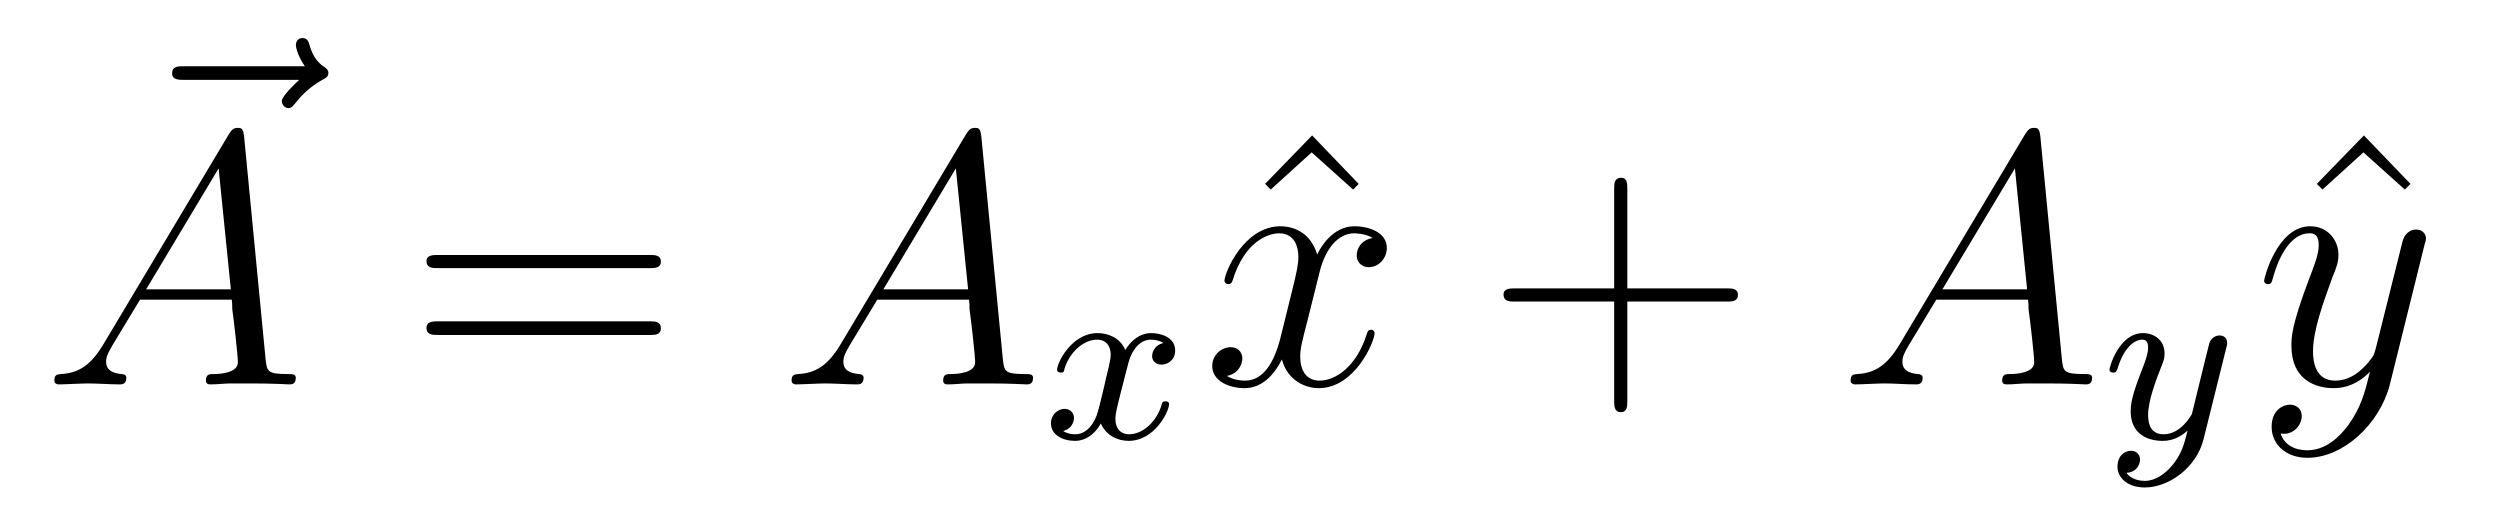
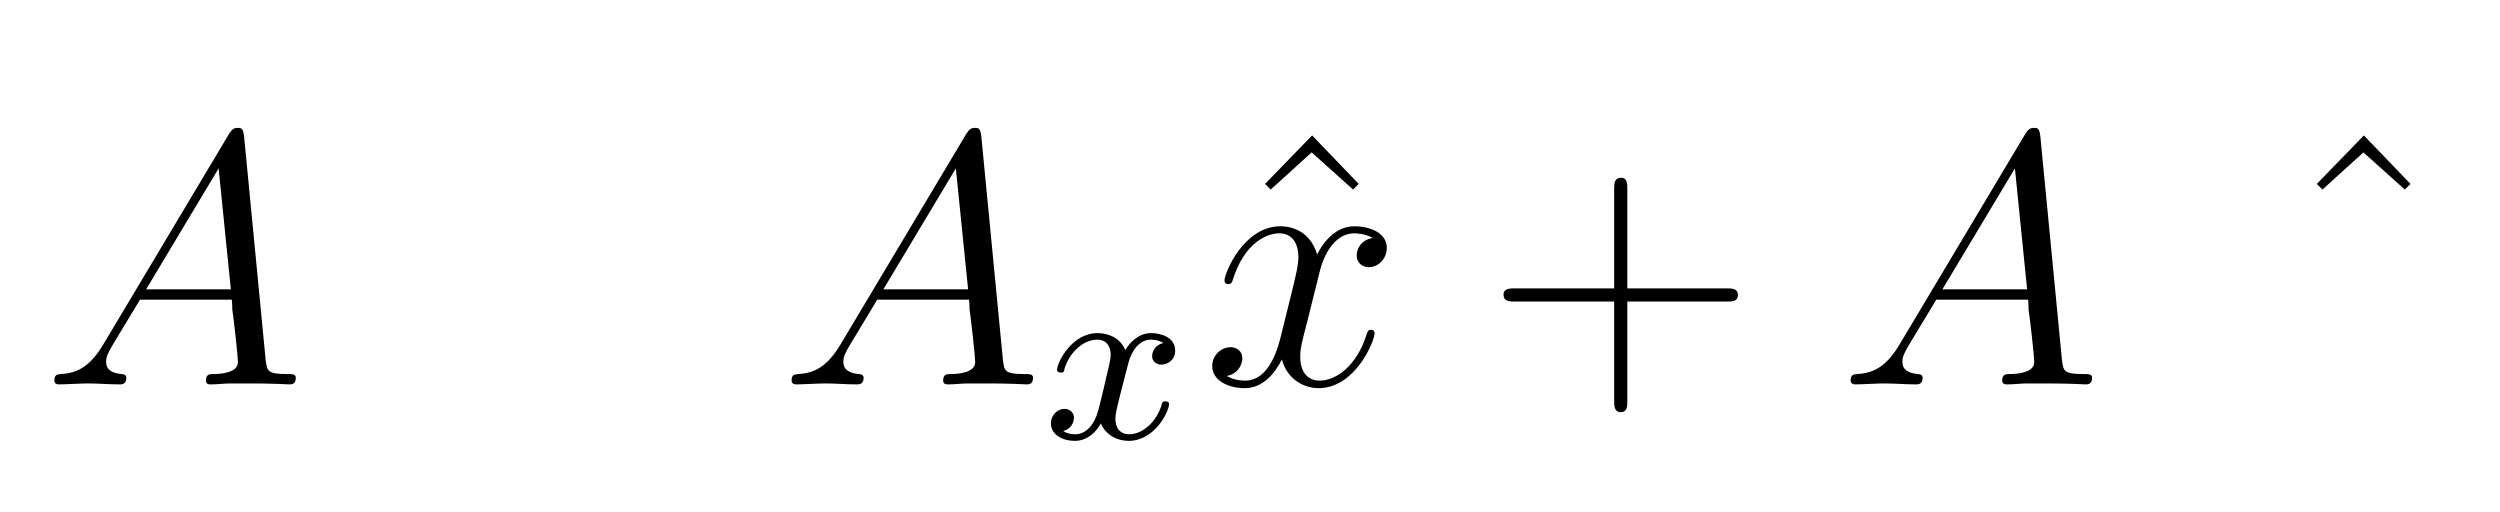
<svg xmlns="http://www.w3.org/2000/svg" height="17pt" version="1.1" viewBox="0 -17 83 17" width="83pt">
  <g id="page1">
    <g transform="matrix(1 0 0 1 -127 650)">
-       <path d="M136.934 -664.348C136.793 -664.223 136.356 -663.801 136.356 -663.645C136.356 -663.519 136.465 -663.41 136.574 -663.41C136.684 -663.41 136.731 -663.488 136.824 -663.598C137.106 -663.957 137.418 -664.191 137.699 -664.348C137.824 -664.41 137.902 -664.457 137.902 -664.582C137.902 -664.691 137.809 -664.754 137.73 -664.801C137.402 -665.035 137.324 -665.363 137.277 -665.504C137.246 -665.598 137.215 -665.738 137.043 -665.738C136.965 -665.738 136.824 -665.691 136.824 -665.504C136.824 -665.41 136.902 -665.113 137.121 -664.801H133.121C132.918 -664.801 132.715 -664.801 132.715 -664.566C132.715 -664.348 132.934 -664.348 133.121 -664.348H136.934ZM136.437 -657.238" fill-rule="evenodd" />
      <path d="M130.43 -655.566C130.008 -654.863 129.602 -654.613 129.023 -654.582C128.898 -654.566 128.805 -654.566 128.805 -654.363C128.805 -654.285 128.867 -654.238 128.945 -654.238C129.164 -654.238 129.695 -654.27 129.914 -654.27C130.258 -654.27 130.633 -654.238 130.977 -654.238C131.039 -654.238 131.195 -654.238 131.195 -654.457C131.195 -654.566 131.086 -654.582 131.023 -654.582C130.742 -654.613 130.523 -654.707 130.523 -654.988C130.523 -655.16 130.586 -655.285 130.742 -655.551L131.648 -657.051H134.695C134.711 -656.941 134.711 -656.848 134.711 -656.738C134.758 -656.426 134.898 -655.191 134.898 -654.973C134.898 -654.613 134.289 -654.582 134.102 -654.582C133.961 -654.582 133.836 -654.582 133.836 -654.363C133.836 -654.238 133.945 -654.238 134.008 -654.238C134.211 -654.238 134.461 -654.27 134.664 -654.27H135.336C136.07 -654.27 136.586 -654.238 136.602 -654.238C136.68 -654.238 136.82 -654.238 136.82 -654.457C136.82 -654.582 136.711 -654.582 136.523 -654.582C135.867 -654.582 135.867 -654.691 135.82 -655.051L135.102 -662.488C135.07 -662.723 135.023 -662.754 134.898 -662.754C134.773 -662.754 134.711 -662.723 134.602 -662.551L130.43 -655.566ZM131.852 -657.395L134.258 -661.41L134.664 -657.395H131.852ZM137.156 -654.238" fill-rule="evenodd" />
-       <path d="M148.566 -658.098C148.738 -658.098 148.941 -658.098 148.941 -658.316C148.941 -658.535 148.738 -658.535 148.566 -658.535H141.551C141.379 -658.535 141.16 -658.535 141.16 -658.332C141.16 -658.098 141.363 -658.098 141.551 -658.098H148.566ZM148.566 -655.879C148.738 -655.879 148.941 -655.879 148.941 -656.098C148.941 -656.332 148.738 -656.332 148.566 -656.332H141.551C141.379 -656.332 141.16 -656.332 141.16 -656.113C141.16 -655.879 141.363 -655.879 141.551 -655.879H148.566ZM149.637 -654.238" fill-rule="evenodd" />
      <path d="M154.906 -655.566C154.484 -654.863 154.078 -654.613 153.5 -654.582C153.375 -654.566 153.281 -654.566 153.281 -654.363C153.281 -654.285 153.344 -654.238 153.422 -654.238C153.641 -654.238 154.172 -654.27 154.391 -654.27C154.734 -654.27 155.109 -654.238 155.453 -654.238C155.516 -654.238 155.672 -654.238 155.672 -654.457C155.672 -654.566 155.562 -654.582 155.5 -654.582C155.219 -654.613 155 -654.707 155 -654.988C155 -655.16 155.063 -655.285 155.219 -655.551L156.125 -657.051H159.172C159.188 -656.941 159.188 -656.848 159.188 -656.738C159.234 -656.426 159.375 -655.191 159.375 -654.973C159.375 -654.613 158.766 -654.582 158.578 -654.582C158.438 -654.582 158.313 -654.582 158.313 -654.363C158.313 -654.238 158.422 -654.238 158.484 -654.238C158.688 -654.238 158.937 -654.27 159.141 -654.27H159.813C160.547 -654.27 161.063 -654.238 161.078 -654.238C161.156 -654.238 161.297 -654.238 161.297 -654.457C161.297 -654.582 161.187 -654.582 161 -654.582C160.344 -654.582 160.344 -654.691 160.297 -655.051L159.578 -662.488C159.547 -662.723 159.5 -662.754 159.375 -662.754S159.188 -662.723 159.078 -662.551L154.906 -655.566ZM156.328 -657.395L158.734 -661.41L159.141 -657.395H156.328ZM161.633 -654.238" fill-rule="evenodd" />
      <path d="M165.625 -655.613C165.266 -655.52 165.25 -655.223 165.25 -655.176C165.25 -655.004 165.391 -654.894 165.563 -654.894C165.734 -654.894 166.016 -655.02 166.016 -655.363C166.016 -655.816 165.516 -655.941 165.219 -655.941C164.844 -655.941 164.547 -655.691 164.359 -655.379C164.187 -655.801 163.766 -655.941 163.437 -655.941C162.578 -655.941 162.094 -654.957 162.094 -654.723C162.094 -654.66 162.156 -654.629 162.219 -654.629C162.312 -654.629 162.328 -654.66 162.344 -654.77C162.531 -655.348 163 -655.723 163.422 -655.723C163.734 -655.723 163.875 -655.504 163.875 -655.223C163.875 -655.051 163.781 -654.691 163.719 -654.441C163.672 -654.207 163.5 -653.504 163.453 -653.348C163.344 -652.926 163.062 -652.582 162.703 -652.582C162.672 -652.582 162.453 -652.582 162.297 -652.691C162.656 -652.785 162.656 -653.113 162.656 -653.129C162.656 -653.301 162.516 -653.426 162.344 -653.426C162.125 -653.426 161.891 -653.238 161.891 -652.941C161.891 -652.566 162.281 -652.363 162.687 -652.363C163.109 -652.363 163.406 -652.676 163.547 -652.941C163.719 -652.551 164.094 -652.363 164.469 -652.363C165.344 -652.363 165.813 -653.348 165.813 -653.582C165.813 -653.66 165.75 -653.676 165.687 -653.676C165.594 -653.676 165.578 -653.629 165.563 -653.551C165.406 -653.019 164.953 -652.582 164.484 -652.582C164.219 -652.582 164.031 -652.754 164.031 -653.098C164.031 -653.254 164.078 -653.441 164.187 -653.879C164.25 -654.113 164.422 -654.816 164.469 -654.973C164.578 -655.379 164.844 -655.723 165.203 -655.723C165.25 -655.723 165.453 -655.723 165.625 -655.613ZM166.437 -652.441" fill-rule="evenodd" />
      <path d="M170.562 -662.504L169 -660.894L169.188 -660.707L170.547 -661.941L171.922 -660.707L172.109 -660.894L170.562 -662.504ZM173.52 -654.238" fill-rule="evenodd" />
      <path d="M172.574 -659.098C172.184 -659.035 172.043 -658.738 172.043 -658.52C172.043 -658.238 172.277 -658.129 172.434 -658.129C172.793 -658.129 173.043 -658.441 173.043 -658.77C173.043 -659.27 172.48 -659.488 171.965 -659.488C171.246 -659.488 170.84 -658.785 170.73 -658.551C170.465 -659.441 169.715 -659.488 169.512 -659.488C168.293 -659.488 167.652 -657.941 167.652 -657.676C167.652 -657.629 167.699 -657.566 167.777 -657.566C167.871 -657.566 167.902 -657.629 167.918 -657.676C168.324 -659.004 169.121 -659.254 169.465 -659.254C170.012 -659.254 170.106 -658.754 170.106 -658.473C170.106 -658.207 170.043 -657.941 169.902 -657.363L169.496 -655.723C169.309 -655.02 168.965 -654.363 168.34 -654.363C168.277 -654.363 167.98 -654.363 167.73 -654.519C168.152 -654.598 168.246 -654.957 168.246 -655.098C168.246 -655.332 168.074 -655.473 167.856 -655.473C167.559 -655.473 167.246 -655.223 167.246 -654.848C167.246 -654.348 167.809 -654.113 168.324 -654.113C168.902 -654.113 169.309 -654.566 169.559 -655.066C169.746 -654.363 170.34 -654.113 170.777 -654.113C171.996 -654.113 172.637 -655.676 172.637 -655.941C172.637 -656.004 172.59 -656.051 172.527 -656.051C172.418 -656.051 172.402 -655.988 172.371 -655.895C172.043 -654.848 171.355 -654.363 170.809 -654.363C170.402 -654.363 170.168 -654.66 170.168 -655.16C170.168 -655.426 170.215 -655.613 170.418 -656.394L170.824 -658.02C171.012 -658.738 171.418 -659.254 171.965 -659.254C171.981 -659.254 172.324 -659.254 172.574 -659.098ZM173.516 -654.238" fill-rule="evenodd" />
      <path d="M181.027 -656.988H184.324C184.496 -656.988 184.699 -656.988 184.699 -657.207S184.496 -657.426 184.324 -657.426H181.027V-660.723C181.027 -660.894 181.027 -661.098 180.824 -661.098C180.59 -661.098 180.59 -660.894 180.59 -660.723V-657.426H177.309C177.137 -657.426 176.918 -657.426 176.918 -657.223C176.918 -656.988 177.121 -656.988 177.309 -656.988H180.59V-653.707C180.59 -653.535 180.59 -653.316 180.809 -653.316S181.027 -653.52 181.027 -653.707V-656.988ZM185.394 -654.238" fill-rule="evenodd" />
      <path d="M190.066 -655.566C189.645 -654.863 189.238 -654.613 188.66 -654.582C188.535 -654.566 188.441 -654.566 188.441 -654.363C188.441 -654.285 188.504 -654.238 188.582 -654.238C188.801 -654.238 189.332 -654.27 189.551 -654.27C189.894 -654.27 190.269 -654.238 190.613 -654.238C190.676 -654.238 190.832 -654.238 190.832 -654.457C190.832 -654.566 190.723 -654.582 190.66 -654.582C190.379 -654.613 190.16 -654.707 190.16 -654.988C190.16 -655.16 190.223 -655.285 190.379 -655.551L191.285 -657.051H194.332C194.347 -656.941 194.347 -656.848 194.347 -656.738C194.394 -656.426 194.536 -655.191 194.536 -654.973C194.536 -654.613 193.926 -654.582 193.739 -654.582C193.597 -654.582 193.472 -654.582 193.472 -654.363C193.472 -654.238 193.582 -654.238 193.644 -654.238C193.848 -654.238 194.098 -654.27 194.3 -654.27H194.972C195.707 -654.27 196.223 -654.238 196.238 -654.238C196.316 -654.238 196.457 -654.238 196.457 -654.457C196.457 -654.582 196.348 -654.582 196.16 -654.582C195.504 -654.582 195.504 -654.691 195.457 -655.051L194.738 -662.488C194.707 -662.723 194.66 -662.754 194.536 -662.754C194.41 -662.754 194.347 -662.723 194.238 -662.551L190.066 -655.566ZM191.488 -657.395L193.895 -661.41L194.3 -657.395H191.488ZM196.793 -654.238" fill-rule="evenodd" />
-       <path d="M200.91 -655.441C200.941 -655.551 200.941 -655.566 200.941 -655.613C200.941 -655.816 200.785 -655.863 200.692 -655.863C200.66 -655.863 200.473 -655.863 200.363 -655.644C200.347 -655.613 200.285 -655.332 200.238 -655.16L199.77 -653.254C199.754 -653.223 199.41 -652.582 198.832 -652.582C198.442 -652.582 198.317 -652.863 198.317 -653.223C198.317 -653.691 198.582 -654.395 198.769 -654.863C198.847 -655.051 198.863 -655.129 198.863 -655.269C198.863 -655.707 198.52 -655.941 198.144 -655.941C197.363 -655.941 197.035 -654.832 197.035 -654.723C197.035 -654.66 197.098 -654.629 197.16 -654.629C197.254 -654.629 197.269 -654.676 197.3 -654.754C197.504 -655.441 197.848 -655.723 198.128 -655.723C198.254 -655.723 198.317 -655.644 198.317 -655.457C198.317 -655.301 198.254 -655.113 198.208 -654.973C197.879 -654.129 197.738 -653.723 197.738 -653.348C197.738 -652.566 198.332 -652.363 198.8 -652.363C199.176 -652.363 199.441 -652.535 199.628 -652.707C199.519 -652.269 199.441 -651.957 199.145 -651.582C198.878 -651.254 198.551 -651.035 198.208 -651.035C198.066 -651.035 197.77 -651.066 197.598 -651.301C198.019 -651.332 198.05 -651.691 198.05 -651.738C198.05 -651.926 197.91 -652.035 197.754 -652.035C197.567 -652.035 197.3 -651.894 197.3 -651.504C197.3 -651.144 197.629 -650.816 198.208 -650.816C199.004 -650.816 199.926 -651.473 200.16 -652.426L200.91 -655.441ZM201 -652.441" fill-rule="evenodd" />
      <path d="M205.481 -662.504L203.918 -660.894L204.106 -660.707L205.465 -661.941L206.84 -660.707L207.028 -660.894L205.481 -662.504ZM208.438 -654.238" fill-rule="evenodd" />
-       <path d="M204.98 -652.91C204.653 -652.457 204.184 -652.051 203.605 -652.051C203.465 -652.051 202.886 -652.066 202.715 -652.613C202.746 -652.598 202.808 -652.598 202.824 -652.598C203.184 -652.598 203.418 -652.91 203.418 -653.191C203.418 -653.457 203.2 -653.566 203.027 -653.566C202.824 -653.566 202.418 -653.41 202.418 -652.832C202.418 -652.223 202.918 -651.801 203.605 -651.801C204.793 -651.801 205.996 -652.91 206.34 -654.223L207.496 -658.879C207.511 -658.941 207.542 -659.004 207.542 -659.082C207.542 -659.254 207.402 -659.379 207.215 -659.379C207.106 -659.379 206.856 -659.332 206.761 -658.973L205.886 -655.473C205.824 -655.254 205.824 -655.223 205.73 -655.098C205.481 -654.77 205.09 -654.363 204.527 -654.363C203.856 -654.363 203.792 -655.02 203.792 -655.332C203.792 -656.019 204.121 -656.926 204.433 -657.785C204.575 -658.129 204.637 -658.301 204.637 -658.535C204.637 -659.035 204.277 -659.488 203.699 -659.488C202.606 -659.488 202.168 -657.77 202.168 -657.676C202.168 -657.629 202.214 -657.566 202.292 -657.566C202.403 -657.566 202.418 -657.613 202.465 -657.785C202.746 -658.785 203.2 -659.254 203.668 -659.254C203.777 -659.254 203.981 -659.254 203.981 -658.863C203.981 -658.551 203.84 -658.207 203.668 -657.754C203.075 -656.191 203.075 -655.801 203.075 -655.52C203.075 -654.379 203.887 -654.113 204.48 -654.113C204.824 -654.113 205.261 -654.223 205.684 -654.66C205.512 -653.957 205.387 -653.488 204.98 -652.91ZM207.598 -654.238" fill-rule="evenodd" />
    </g>
  </g>
</svg>